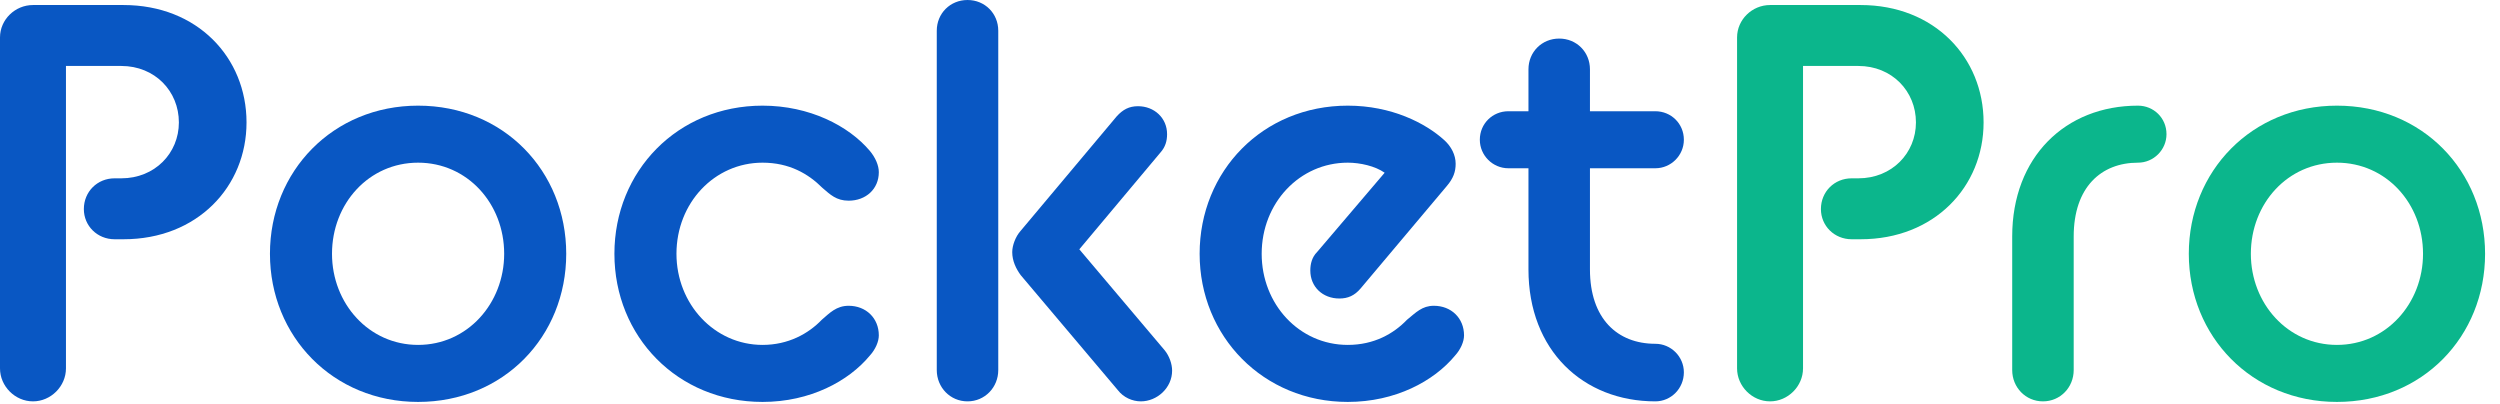
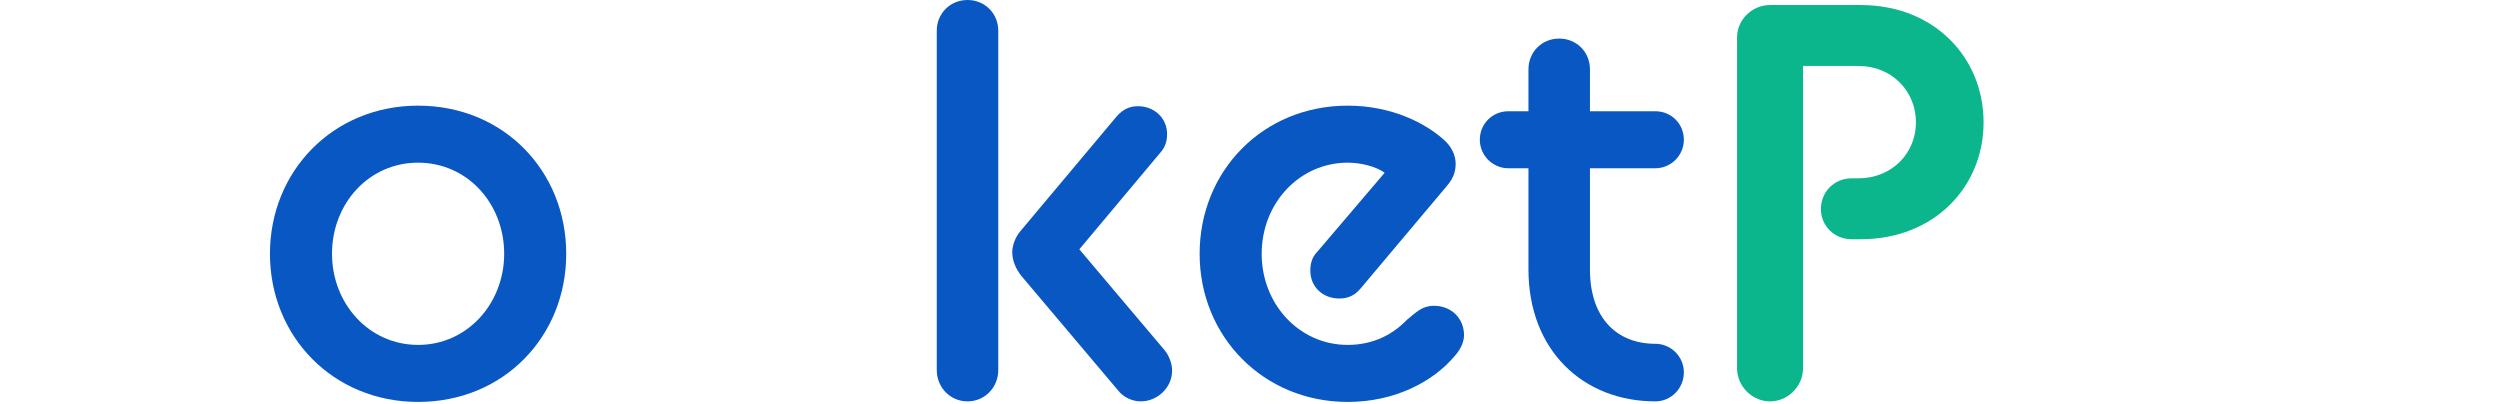
<svg xmlns="http://www.w3.org/2000/svg" width="161" height="26" viewBox="0 0 161 26" fill="none">
  <path d="M111.867 23.724C111.867 24.876 112.839 25.848 113.991 25.848C115.143 25.848 116.115 24.876 116.115 23.724V4.248H119.679C121.839 4.248 123.387 5.868 123.387 7.884C123.387 9.864 121.839 11.484 119.679 11.484H119.247C118.131 11.484 117.267 12.348 117.267 13.464C117.267 14.544 118.131 15.408 119.247 15.408H119.823C124.575 15.408 127.743 12.024 127.743 7.884C127.743 3.708 124.575 0.324 119.823 0.324H113.991C112.839 0.324 111.867 1.26 111.867 2.412V23.724Z" fill="#0BB68C" />
-   <path d="M129.586 23.832C129.586 24.948 130.45 25.848 131.566 25.848C132.682 25.848 133.546 24.948 133.546 23.832V15.228C133.546 12.06 135.31 10.476 137.686 10.476C138.694 10.476 139.522 9.648 139.522 8.64C139.522 7.596 138.694 6.804 137.686 6.804C133.006 6.804 129.586 10.116 129.586 15.228V23.832Z" fill="#0BB68C" />
-   <path d="M150.499 25.884C156.007 25.884 160.039 21.672 160.039 16.344C160.039 11.016 156.007 6.804 150.499 6.804C145.027 6.804 140.959 11.016 140.959 16.344C140.959 21.672 145.027 25.884 150.499 25.884ZM150.499 22.212C147.331 22.212 144.955 19.548 144.955 16.344C144.955 13.104 147.331 10.476 150.499 10.476C153.667 10.476 156.043 13.104 156.043 16.344C156.043 19.548 153.667 22.212 150.499 22.212Z" fill="#0BB68C" />
-   <path d="M0 23.724C0 24.876 0.972 25.848 2.124 25.848C3.276 25.848 4.248 24.876 4.248 23.724V4.248H7.812C9.972 4.248 11.52 5.868 11.52 7.884C11.52 9.864 9.972 11.484 7.812 11.484H7.38C6.264 11.484 5.4 12.348 5.4 13.464C5.4 14.544 6.264 15.408 7.38 15.408H7.956C12.708 15.408 15.876 12.024 15.876 7.884C15.876 3.708 12.708 0.324 7.956 0.324H2.124C0.972 0.324 0 1.26 0 2.412V23.724Z" fill="#0957C3" />
  <path d="M26.925 25.884C32.433 25.884 36.465 21.672 36.465 16.344C36.465 11.016 32.433 6.804 26.925 6.804C21.453 6.804 17.385 11.016 17.385 16.344C17.385 21.672 21.453 25.884 26.925 25.884ZM26.925 22.212C23.757 22.212 21.381 19.548 21.381 16.344C21.381 13.104 23.757 10.476 26.925 10.476C30.093 10.476 32.469 13.104 32.469 16.344C32.469 19.548 30.093 22.212 26.925 22.212Z" fill="#0957C3" />
-   <path d="M49.108 25.884C52.168 25.884 54.652 24.552 56.02 22.896C56.38 22.5 56.596 21.996 56.596 21.6C56.596 20.484 55.768 19.692 54.652 19.692C53.86 19.692 53.428 20.16 52.924 20.592C52.06 21.492 50.764 22.212 49.108 22.212C46.012 22.212 43.564 19.584 43.564 16.344C43.564 13.068 46.012 10.476 49.108 10.476C50.836 10.476 52.06 11.196 52.96 12.096C53.464 12.528 53.86 12.924 54.652 12.924C55.768 12.924 56.596 12.168 56.596 11.088C56.596 10.656 56.38 10.152 56.02 9.72C54.652 8.1 52.132 6.804 49.108 6.804C43.636 6.804 39.568 11.016 39.568 16.344C39.568 21.672 43.636 25.884 49.108 25.884Z" fill="#0957C3" />
  <path d="M60.328 23.832C60.328 24.948 61.192 25.848 62.308 25.848C63.424 25.848 64.288 24.948 64.288 23.832V1.98C64.288 0.864 63.424 0 62.308 0C61.192 0 60.328 0.864 60.328 1.98V23.832ZM71.992 25.128C72.352 25.596 72.928 25.848 73.468 25.848C74.512 25.848 75.484 24.984 75.484 23.868C75.484 23.436 75.304 22.932 75.016 22.572L69.508 16.056L74.728 9.828C75.052 9.468 75.16 9.072 75.16 8.64C75.16 7.596 74.332 6.84 73.288 6.84C72.712 6.84 72.316 7.056 71.92 7.488L65.728 14.868C65.404 15.228 65.188 15.804 65.188 16.236C65.188 16.812 65.44 17.316 65.728 17.712L71.992 25.128Z" fill="#0957C3" />
  <path d="M86.796 25.884C89.856 25.884 92.34 24.552 93.708 22.896C94.068 22.5 94.284 21.996 94.284 21.6C94.284 20.484 93.456 19.692 92.34 19.692C91.584 19.692 91.188 20.124 90.612 20.592C89.748 21.492 88.488 22.212 86.796 22.212C83.664 22.212 81.252 19.584 81.252 16.344C81.252 13.068 83.7 10.476 86.796 10.476C87.588 10.476 88.56 10.692 89.172 11.124L84.816 16.236C84.492 16.56 84.384 16.992 84.384 17.424C84.384 18.468 85.176 19.224 86.256 19.224C86.796 19.224 87.228 19.044 87.624 18.576L93.168 11.988C93.6 11.484 93.744 11.052 93.744 10.548C93.744 9.972 93.456 9.432 93.024 9.036C91.8 7.92 89.604 6.804 86.796 6.804C81.324 6.804 77.256 11.016 77.256 16.344C77.256 21.672 81.36 25.884 86.796 25.884Z" fill="#0957C3" />
  <path d="M97.137 10.836H98.433V17.352C98.433 22.572 101.961 25.848 106.605 25.848C107.613 25.848 108.441 25.02 108.441 23.976C108.441 22.968 107.613 22.14 106.605 22.14C104.157 22.14 102.393 20.52 102.393 17.352V10.836H106.605C107.613 10.836 108.441 10.008 108.441 9C108.441 7.956 107.613 7.164 106.605 7.164H102.393V4.464C102.393 3.348 101.529 2.484 100.413 2.484C99.297 2.484 98.433 3.348 98.433 4.464V7.164H97.137C96.129 7.164 95.301 7.956 95.301 9C95.301 10.008 96.129 10.836 97.137 10.836Z" fill="#0957C3" />
</svg>